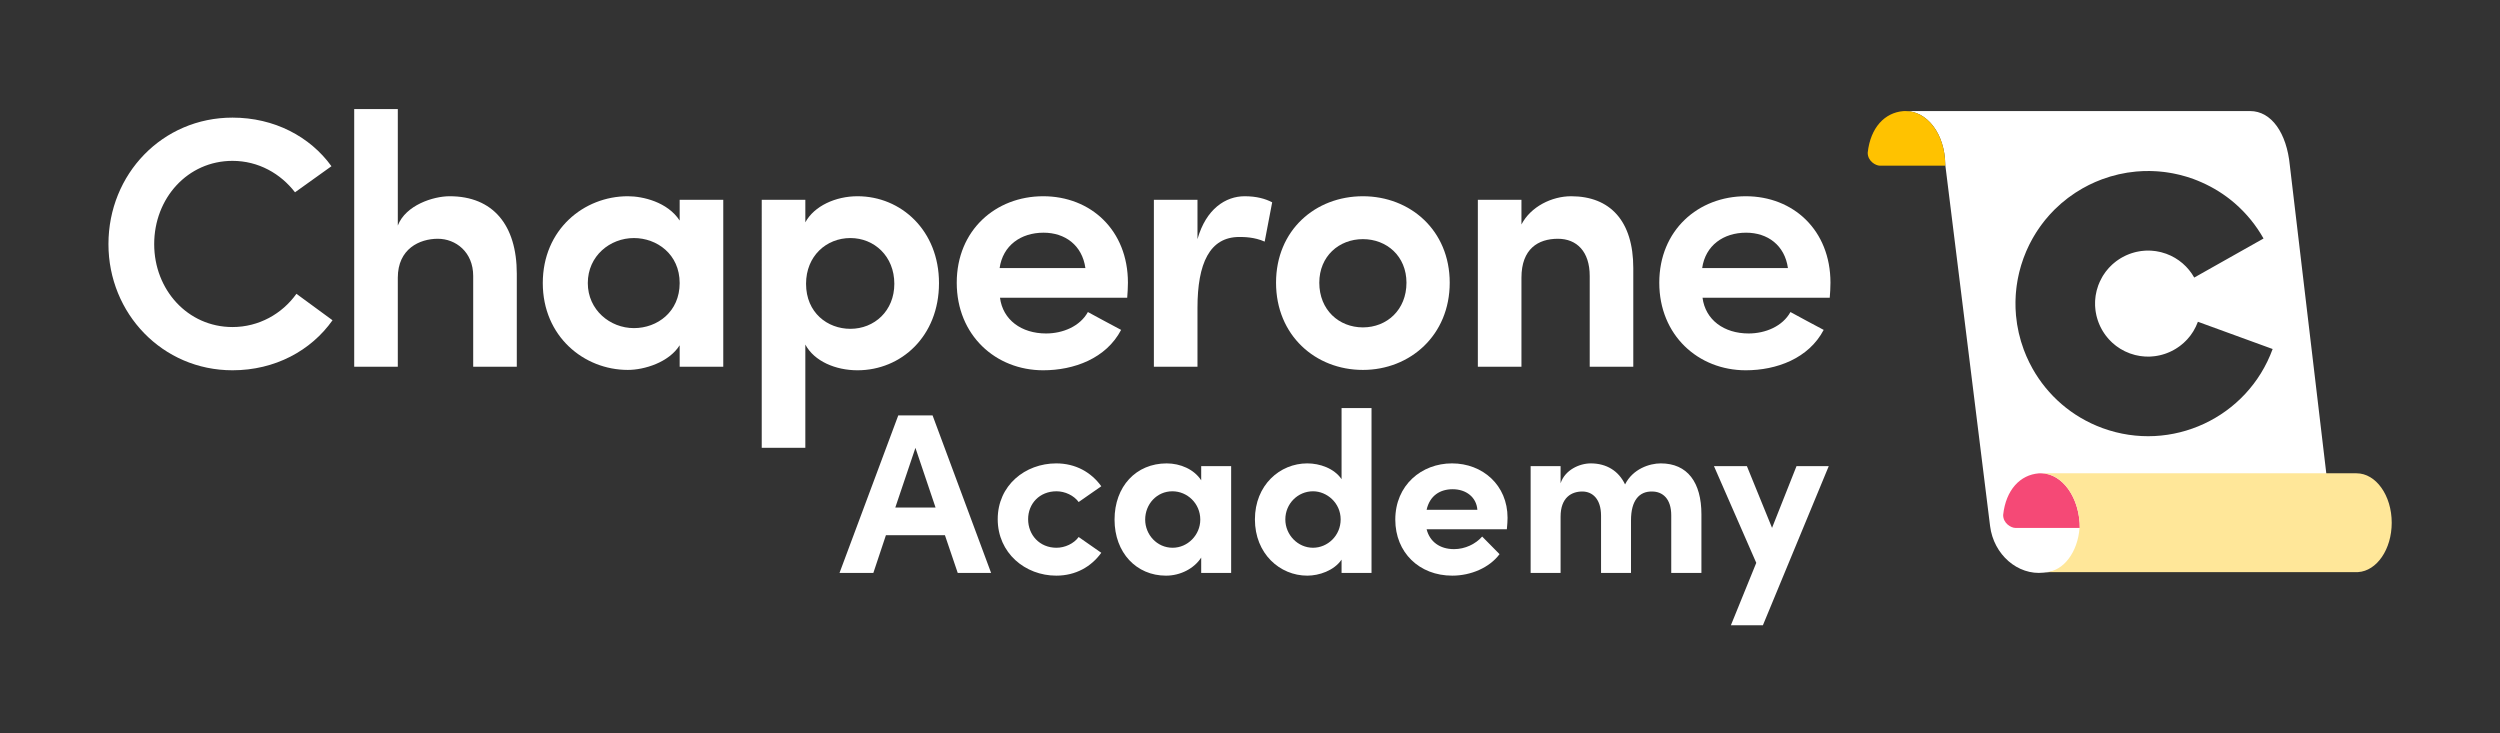
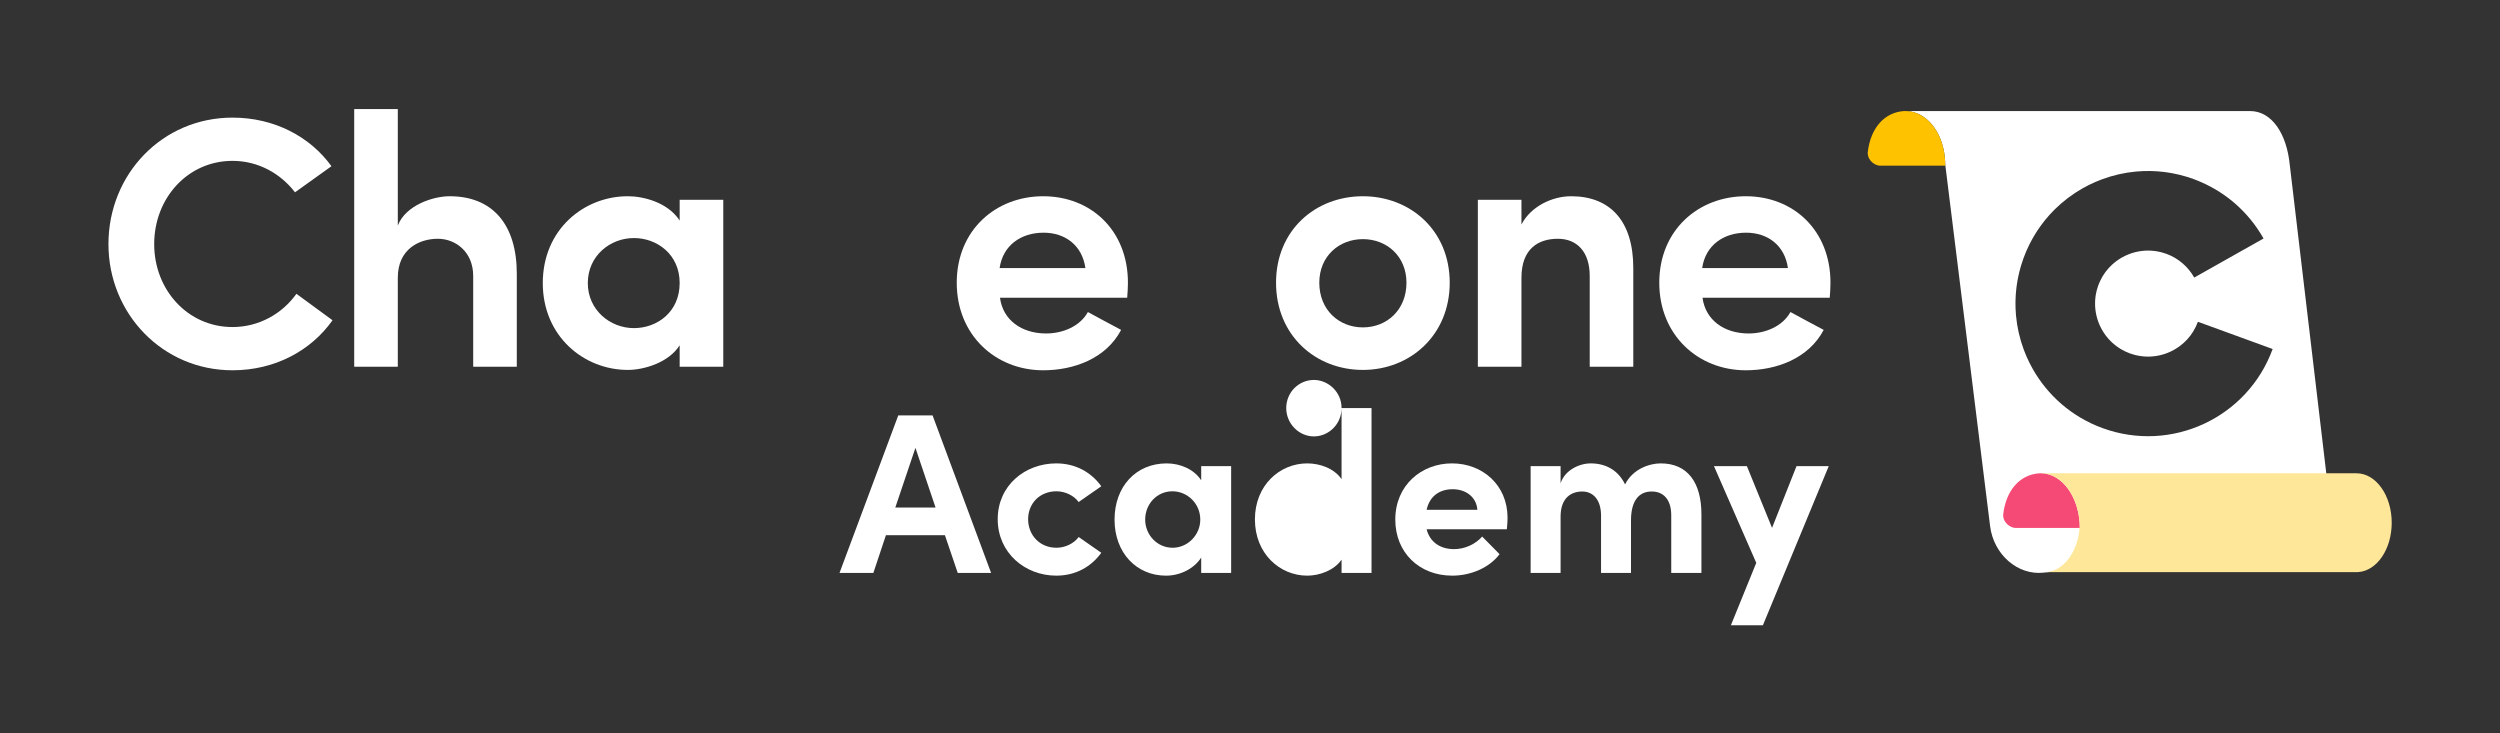
<svg xmlns="http://www.w3.org/2000/svg" id="Layer_1" data-name="Layer 1" viewBox="0 0 1138 333.733">
  <rect x="0" y="0" width="1138" height="333.733" fill="#333333" stroke="none" />
  <defs>
    <style>
      .cls-1 {
        fill: #f54976;
      }

      .cls-2 {
        fill: #fff;
      }

      .cls-3 {
        fill: #ffe799;
      }

      .cls-4 {
        fill: #ffc200;
      }
    </style>
  </defs>
  <path class="cls-2" d="M1059.715,222.115l-17.387-146.862c-1.395-14.605-8.323-24.699-18.099-24.7h-158.659c.274,0,.547,0,.821,.028,0,0,0,0,0,0h.082c.301-.027,.602-.027,.904-.027,9.683,0,17.954,10.123,18.112,24.451l9.73,78.443,10.667,86.001c1.612,12.999,12.593,22.546,24.401,21.216l110.891-12.495c11.808-1.33,20.15-13.055,18.538-26.054Zm-102.598-27.223c-14.075-5.132-25.068-14.964-31.884-27.069,0,0-.001-.002-.002-.003-.514-.914-1.004-1.84-1.47-2.779-.013-.026-.026-.052-.038-.078-.457-.924-.891-1.858-1.3-2.803-.012-.028-.025-.057-.037-.085-.414-.961-.805-1.931-1.169-2.912-.002-.005-.004-.011-.006-.016-1.838-4.957-3.037-10.16-3.525-15.484-.013-.137-.019-.275-.031-.412-.075-.884-.133-1.77-.169-2.659-.01-.265-.013-.53-.021-.795-.021-.765-.03-1.531-.022-2.3,.004-.332,.014-.664,.023-.996,.02-.704,.05-1.408,.095-2.114,.024-.373,.051-.746,.082-1.119,.055-.669,.123-1.339,.201-2.009,.046-.396,.093-.791,.147-1.188,.089-.654,.195-1.308,.307-1.962,.069-.403,.134-.806,.211-1.209,.127-.66,.273-1.319,.422-1.978,.089-.391,.169-.781,.266-1.171,.175-.708,.375-1.414,.578-2.121,.096-.336,.181-.674,.284-1.009,.317-1.038,.659-2.073,1.035-3.104,.376-1.032,.781-2.045,1.207-3.044,.136-.319,.286-.627,.427-.943,.301-.675,.605-1.348,.928-2.007,.176-.358,.365-.707,.547-1.06,.311-.603,.625-1.204,.954-1.793,.199-.356,.407-.705,.613-1.055,.337-.574,.678-1.144,1.032-1.704,.213-.337,.431-.668,.65-.999,.372-.564,.752-1.121,1.141-1.67,.216-.304,.434-.606,.655-.906,.421-.57,.851-1.13,1.29-1.682,.206-.26,.412-.52,.622-.776,.488-.594,.99-1.175,1.499-1.748,.175-.197,.347-.397,.524-.591,.601-.659,1.218-1.301,1.845-1.931,.096-.096,.189-.196,.285-.291,3.801-3.761,8.068-6.972,12.666-9.582,.005-.003,.009-.005,.014-.008,.91-.516,1.834-1.007,2.769-1.476,.028-.014,.056-.028,.085-.042,.033-.016,.066-.033,.099-.049,.024-.012,.049-.024,.073-.036,.867-.429,1.743-.837,2.629-1.224,.026-.011,.051-.022,.077-.034,.034-.015,.068-.03,.102-.044,.028-.012,.055-.024,.083-.036,.962-.415,1.933-.806,2.916-1.171,.004-.001,.008-.003,.012-.004,4.958-1.839,10.162-3.038,15.488-3.526,.135-.012,.27-.019,.405-.03,.885-.075,1.773-.134,2.664-.169,.264-.011,.53-.013,.795-.021,.765-.02,1.531-.03,2.3-.021,.332,.003,.664,.014,.996,.023,.704,.02,1.408,.05,2.114,.095,.373,.023,.746,.051,1.119,.082,.669,.055,1.339,.123,2.009,.201,.396,.046,.791,.092,1.187,.146,.655,.09,1.31,.195,1.965,.307,.402,.068,.803,.134,1.204,.211,.662,.127,1.322,.273,1.983,.423,.39,.088,.779,.169,1.168,.265,.709,.176,1.416,.376,2.124,.578,.335,.096,.671,.18,1.006,.283,1.038,.317,2.073,.659,3.105,1.035,1.245,.454,2.457,.958,3.653,1.484,5.539,2.435,10.552,5.612,14.949,9.385,.02,.018,.042,.034,.062,.051,.025,.022,.049,.045,.074,.067,5.326,4.599,9.753,10.059,13.146,16.082l-.003,.002h0l-16.961,9.561-14.581,8.22c-2.727-4.842-7.114-8.78-12.745-10.833-.05-.018-.101-.029-.151-.047-.714-.255-1.432-.478-2.153-.663-.242-.062-.484-.099-.726-.153-.526-.118-1.053-.235-1.58-.317-.295-.046-.589-.066-.884-.101-.475-.055-.95-.113-1.424-.139-.316-.018-.63-.014-.945-.019-.45-.008-.9-.015-1.347,.002-.326,.013-.65,.044-.974,.07-.432,.035-.863,.072-1.291,.129-.329,.044-.653,.103-.979,.161-.417,.074-.833,.152-1.245,.248-.325,.076-.647,.162-.968,.251-.404,.112-.805,.23-1.201,.362-.318,.106-.632,.219-.945,.338-.389,.148-.774,.305-1.155,.473-.307,.135-.612,.274-.913,.422-.373,.183-.74,.378-1.103,.579-.293,.163-.585,.326-.871,.501-.011,.007-.021,.014-.032,.021-.345,.211-.682,.436-1.016,.665-.275,.188-.551,.375-.819,.575-.163,.122-.317,.256-.478,.383-.173,.136-.347,.272-.516,.414-.253,.211-.509,.417-.753,.638-.181,.164-.35,.343-.526,.512-.139,.133-.278,.266-.413,.403-.226,.228-.458,.449-.675,.687-.236,.257-.452,.535-.678,.804-.071,.085-.143,.167-.213,.253-.192,.235-.392,.461-.576,.705-.308,.409-.59,.842-.874,1.273-.142,.216-.297,.421-.432,.643-.231,.378-.431,.78-.643,1.173-.544,1.011-1.045,2.056-1.45,3.166-.277,.76-.51,1.524-.707,2.291-.066,.256-.105,.513-.162,.769-.114,.512-.229,1.024-.309,1.537-.048,.306-.07,.613-.105,.919-.053,.463-.11,.926-.136,1.388-.019,.327-.015,.651-.02,.977-.007,.439-.015,.879,.001,1.316,.013,.335,.045,.666,.072,.999,.034,.424,.07,.848,.126,1.268,.045,.335,.105,.667,.164,.998,.073,.411,.15,.821,.244,1.226,.077,.33,.165,.657,.255,.984,.11,.398,.227,.794,.357,1.186,.107,.322,.222,.64,.342,.957,.146,.385,.302,.766,.467,1.143,.136,.311,.277,.619,.426,.923,.181,.37,.374,.733,.574,1.094,.164,.296,.33,.591,.506,.88,.216,.354,.447,.699,.681,1.042,.19,.277,.378,.555,.579,.825,.252,.337,.521,.663,.791,.987,.212,.255,.42,.513,.643,.76,.29,.321,.6,.626,.908,.932,.23,.228,.453,.463,.693,.682,.336,.307,.692,.594,1.047,.882,.239,.195,.468,.399,.715,.585,.403,.303,.83,.581,1.255,.861,.223,.146,.434,.306,.662,.445,.657,.402,1.337,.776,2.041,1.118,.005,.003,.01,.006,.016,.009,0,0,0,0,0,0,.736,.357,1.497,.679,2.282,.966,.759,.277,1.524,.51,2.291,.707,.257,.066,.515,.106,.772,.163,.511,.114,1.023,.229,1.534,.308,.306,.047,.612,.069,.919,.105,.463,.054,.926,.11,1.389,.137,.326,.019,.651,.015,.976,.02,.44,.007,.88,.016,1.317-.002,.335-.013,.666-.045,.999-.072,.424-.034,.847-.07,1.267-.126,.335-.045,.667-.105,.999-.164,.411-.073,.82-.15,1.226-.244,.331-.077,.658-.165,.985-.255,.398-.11,.794-.227,1.186-.357,.322-.107,.641-.222,.958-.343,.385-.146,.766-.302,1.142-.467,.31-.136,.618-.277,.923-.426,.37-.182,.734-.375,1.095-.575,.295-.164,.589-.329,.878-.505,.355-.217,.701-.448,1.045-.683,.276-.189,.553-.377,.822-.577,.339-.253,.666-.523,.993-.795,.253-.211,.51-.417,.755-.639,.323-.292,.63-.603,.938-.913,.227-.229,.459-.45,.677-.689,.309-.338,.598-.698,.889-1.055,.192-.236,.394-.462,.577-.706,.309-.411,.592-.844,.877-1.278,.141-.215,.295-.418,.429-.638,.824-1.349,1.53-2.797,2.093-4.34l34.02,12.405c-11.419,31.314-46.061,47.443-77.375,36.024Z" />
  <path class="cls-1" d="M929.032,215.445c9.776,0,17.691,11.146,17.691,24.866,0,0-27.062,0-29.357,0-1.854-.014-5.531-2.016-5.531-5.9,1.243-11.497,7.796-18.27,16.212-18.939h.082c.301-.027,.602-.027,.904-.027Z" />
  <path class="cls-3" d="M1072.695,215.445h-143.647c.248,0,.496,0,.744,.025h.075c.014,.001,.026,.005,.04,.006,8.81,.603,15.917,10.265,16.734,22.482h.06c0,.283-.007,.563-.015,.843,.021,.5,.036,1.002,.036,1.51h-.109c-.814,10.999-7.266,19.624-15.235,20.111-.223,.025-.471,.025-.694,.025h142.008c.223,0,.471,0,.694-.025,8.529-.521,15.323-10.364,15.323-22.463,0-12.421-7.165-22.512-16.015-22.513Z" />
  <path class="cls-4" d="M867.377,50.553c9.776,0,18.119,10.317,18.119,24.866,0,0-27.49,0-29.785,0-1.854-.014-5.531-2.016-5.531-5.9,1.243-11.497,7.796-18.27,16.212-18.939h.082c.301-.027,.602-.027,.904-.027Z" />
  <g>
    <path class="cls-2" d="M151.369,145.778c-9.765,13.825-26.186,22.773-45.546,22.773-31.891,0-56.456-25.863-56.456-57.425,0-31.885,24.565-57.584,56.456-57.584,19.03,0,35.293,8.619,45.058,22.121l-16.592,11.874c-6.51-8.455-16.592-14.312-28.466-14.312-20.334,0-35.634,16.921-35.634,37.902,0,20.822,15.299,37.743,35.634,37.743,12.033,0,22.603-6.022,29.112-15.129l16.433,12.039Z" />
    <path class="cls-2" d="M181.082,166.924h-19.847V49.635h19.847v53.031c3.572-9.271,16.104-13.337,23.589-13.337,19.677,0,30.575,13.014,30.575,35.299v42.296h-19.847v-41.321c0-10.899-7.961-16.915-16.104-16.915-8.29,0-18.214,4.553-18.214,17.732v40.504Z" />
    <path class="cls-2" d="M309.383,157.165c-4.888,7.808-16.104,11.222-23.589,11.222-20.006,0-38.718-15.288-38.718-39.529,0-24.4,18.713-39.529,38.718-39.529,6.827,0,18.055,2.603,23.589,11.063v-9.436h19.847v75.968h-19.847v-9.759Zm-20.822-7.808c10.729,0,20.822-7.485,20.822-20.499,0-13.178-10.411-20.499-20.822-20.499-10.899,0-20.992,8.137-20.992,20.499,0,12.203,10.094,20.499,20.992,20.499Z" />
-     <path class="cls-2" d="M366.588,101.202c4.071-7.479,13.836-11.874,23.759-11.874,19.847,0,37.085,15.617,37.085,39.529,0,24.241-17.238,39.694-37.085,39.694-9.923,0-19.688-4.066-23.759-11.715v47.014h-19.847V90.956h19.847v10.247Zm20.505,48.477c10.899,0,20.006-8.132,20.006-20.499,0-12.52-9.107-20.822-20.006-20.822s-20.176,8.137-20.176,20.822c0,13.178,9.765,20.499,20.176,20.499Z" />
    <path class="cls-2" d="M513.102,135.526h-57.907c1.293,10.088,9.753,16.269,20.981,16.269,7.644,0,15.458-3.255,19.03-9.759,4.718,2.603,10.252,5.529,15.129,8.132-6.827,13.014-21.469,18.384-35.463,18.384-21.639,0-39.365-15.94-39.365-39.858s17.726-39.365,39.365-39.365,38.56,15.452,38.56,39.365c0,1.956-.17,5.047-.329,6.833Zm-19.03-13.501c-1.463-10.411-9.277-16.104-19.03-16.104-10.411,0-18.554,5.858-20.017,16.104h39.047Z" />
-     <path class="cls-2" d="M545.095,166.924h-19.847V90.956h19.847v17.896c3.913-13.83,12.861-19.524,21.48-19.524,5.364,0,9.436,1.14,12.52,2.767l-3.414,17.89c-4.718-2.115-9.595-2.115-11.545-2.115-13.507,0-19.042,12.039-19.042,32.214v26.839Z" />
    <path class="cls-2" d="M580.854,128.693c0-23.913,17.896-39.365,39.535-39.365,21.469,0,39.523,15.452,39.523,39.365s-18.055,39.694-39.523,39.694c-21.639,0-39.535-15.775-39.535-39.694Zm59.37,0c0-12.033-8.937-19.841-19.835-19.841s-19.847,7.808-19.847,19.841c0,12.367,8.937,20.334,19.847,20.334s19.835-7.967,19.835-20.334Z" />
    <path class="cls-2" d="M692.563,166.924h-19.847V90.956h19.847v11.222c4.23-8.132,13.825-12.849,22.614-12.849,17.726,0,28.296,11.228,28.296,32.696v44.899h-19.835v-41.321c0-11.058-5.863-16.915-14.482-16.915-8.948,0-16.592,4.553-16.592,17.732v40.504Z" />
    <path class="cls-2" d="M832.897,135.526h-57.907c1.304,10.088,9.765,16.269,20.981,16.269,7.655,0,15.458-3.255,19.042-9.759,4.718,2.603,10.241,5.529,15.129,8.132-6.839,13.014-21.48,18.384-35.463,18.384-21.639,0-39.376-15.94-39.376-39.858s17.737-39.365,39.376-39.365,38.548,15.452,38.548,39.365c0,1.956-.159,5.047-.329,6.833Zm-19.03-13.501c-1.463-10.411-9.266-16.104-19.03-16.104-10.411,0-18.543,5.858-20.006,16.104h39.036Z" />
  </g>
  <g>
    <path class="cls-2" d="M435.956,260.787l-5.827-17.171h-26.855l-5.721,17.171h-15.405l26.749-71.706h15.608l26.643,71.706h-15.193Zm-28.413-29.764h18.318l-9.159-27.164-9.159,27.164Z" />
    <path class="cls-2" d="M454.16,236.329c0-15.401,12.492-25.394,26.643-25.394,8.85,0,15.926,4.061,20.503,10.408l-10.302,7.182c-2.185-3.019-6.246-4.891-10.095-4.891-7.702,0-12.907,5.619-12.907,12.695,0,7.182,5.204,13.008,12.907,13.008,3.849,0,7.91-1.872,10.095-4.891l10.302,7.182c-4.577,6.347-11.653,10.408-20.503,10.408-14.151,0-26.643-10.302-26.643-25.707Z" />
    <path class="cls-2" d="M546.784,212.185h13.635v48.603h-13.635v-6.974c-3.227,4.997-9.472,8.223-16.027,8.223-13.427,0-23.416-10.408-23.416-25.5s9.782-25.601,23.73-25.601c6.242,0,12.487,2.706,15.714,7.702v-6.453Zm-.415,24.352c0-7.389-5.932-12.902-12.699-12.902-7.076,0-12.386,5.827-12.386,12.902,0,6.767,5.31,12.801,12.492,12.801,6.868,0,12.593-5.827,12.593-12.801Z" />
-     <path class="cls-2" d="M610.681,185.749h13.635v75.038h-13.635v-6.038c-3.434,4.997-10.201,7.287-15.612,7.287-12.487,0-23.831-9.993-23.831-25.601s11.344-25.5,23.831-25.5c5.623,0,12.178,2.185,15.612,7.182v-32.368Zm-.415,50.686c0-7.495-6.246-12.801-12.593-12.801-6.868,0-12.593,5.619-12.593,12.801,0,7.076,5.725,12.902,12.593,12.902,6.661,0,12.593-5.513,12.593-12.902Z" />
+     <path class="cls-2" d="M610.681,185.749h13.635v75.038h-13.635v-6.038c-3.434,4.997-10.201,7.287-15.612,7.287-12.487,0-23.831-9.993-23.831-25.601s11.344-25.5,23.831-25.5c5.623,0,12.178,2.185,15.612,7.182v-32.368Zc0-7.495-6.246-12.801-12.593-12.801-6.868,0-12.593,5.619-12.593,12.801,0,7.076,5.725,12.902,12.593,12.902,6.661,0,12.593-5.513,12.593-12.902Z" />
    <path class="cls-2" d="M685.923,240.911h-36.53c1.457,5.721,6.038,9.053,12.492,9.053,4.992,0,9.782-2.291,12.801-5.725l7.91,8.016c-4.582,6.14-13.012,9.782-21.545,9.782-14.986,0-25.915-10.51-25.915-25.5,0-15.714,11.966-25.601,25.809-25.601,13.948,0,25.292,9.887,25.292,24.771,0,1.351-.106,3.015-.313,5.204Zm-13.423-8.85c-.419-5.721-5.102-9.367-11.242-9.367-5.619,0-10.408,2.812-11.865,9.367h23.107Z" />
    <path class="cls-2" d="M774.486,234.144v26.643h-13.736v-26.228c0-7.597-3.955-10.823-8.744-10.823-5.827-.102-9.574,4.061-9.574,13.114v23.937h-13.635v-26.021c0-7.698-3.955-11.031-8.532-11.031-4.891,0-9.887,2.706-9.887,11.45v25.601h-13.635v-48.603h13.635v7.804c1.977-6.034,8.532-9.053,13.736-9.053,7.182,0,12.699,3.434,15.612,9.574,3.54-7.076,11.137-9.574,16.235-9.574,12.178,0,18.526,8.638,18.526,23.209Z" />
    <path class="cls-2" d="M817.77,212.185h14.677l-29.975,72.434h-14.571l11.552-28.409-19.254-44.025h14.99l11.446,28.1,11.137-28.1Z" />
  </g>
</svg>